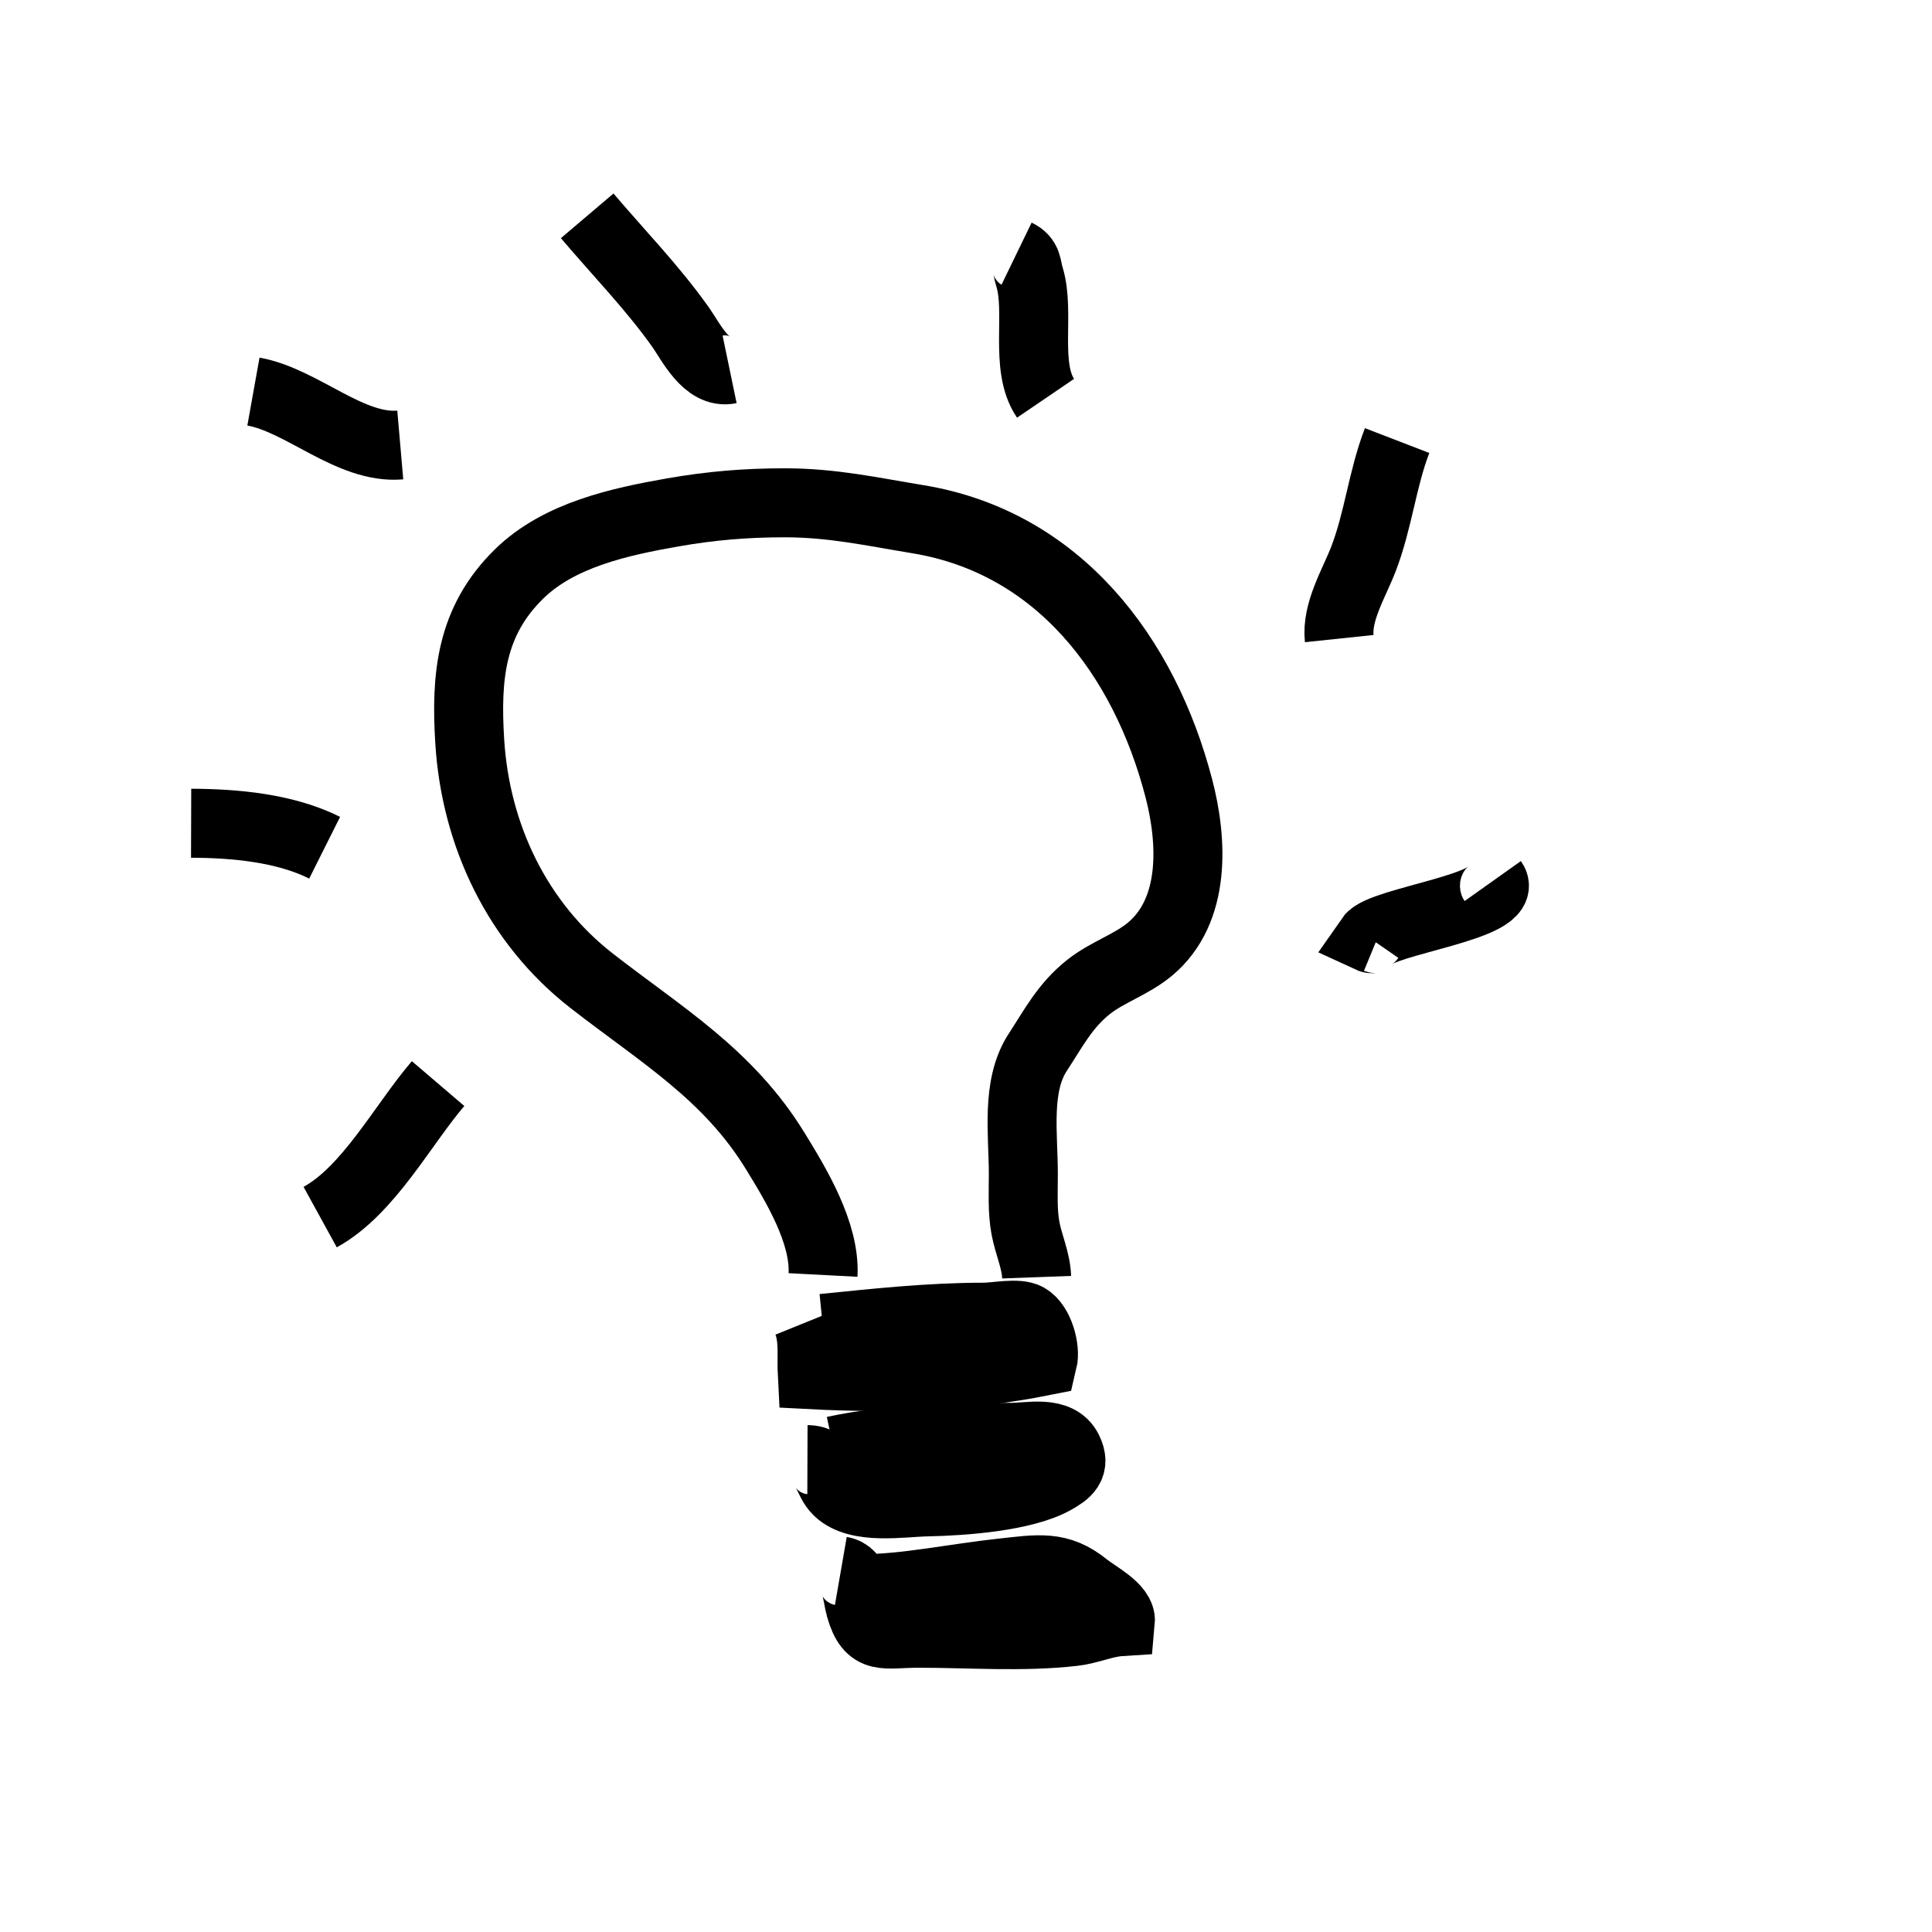
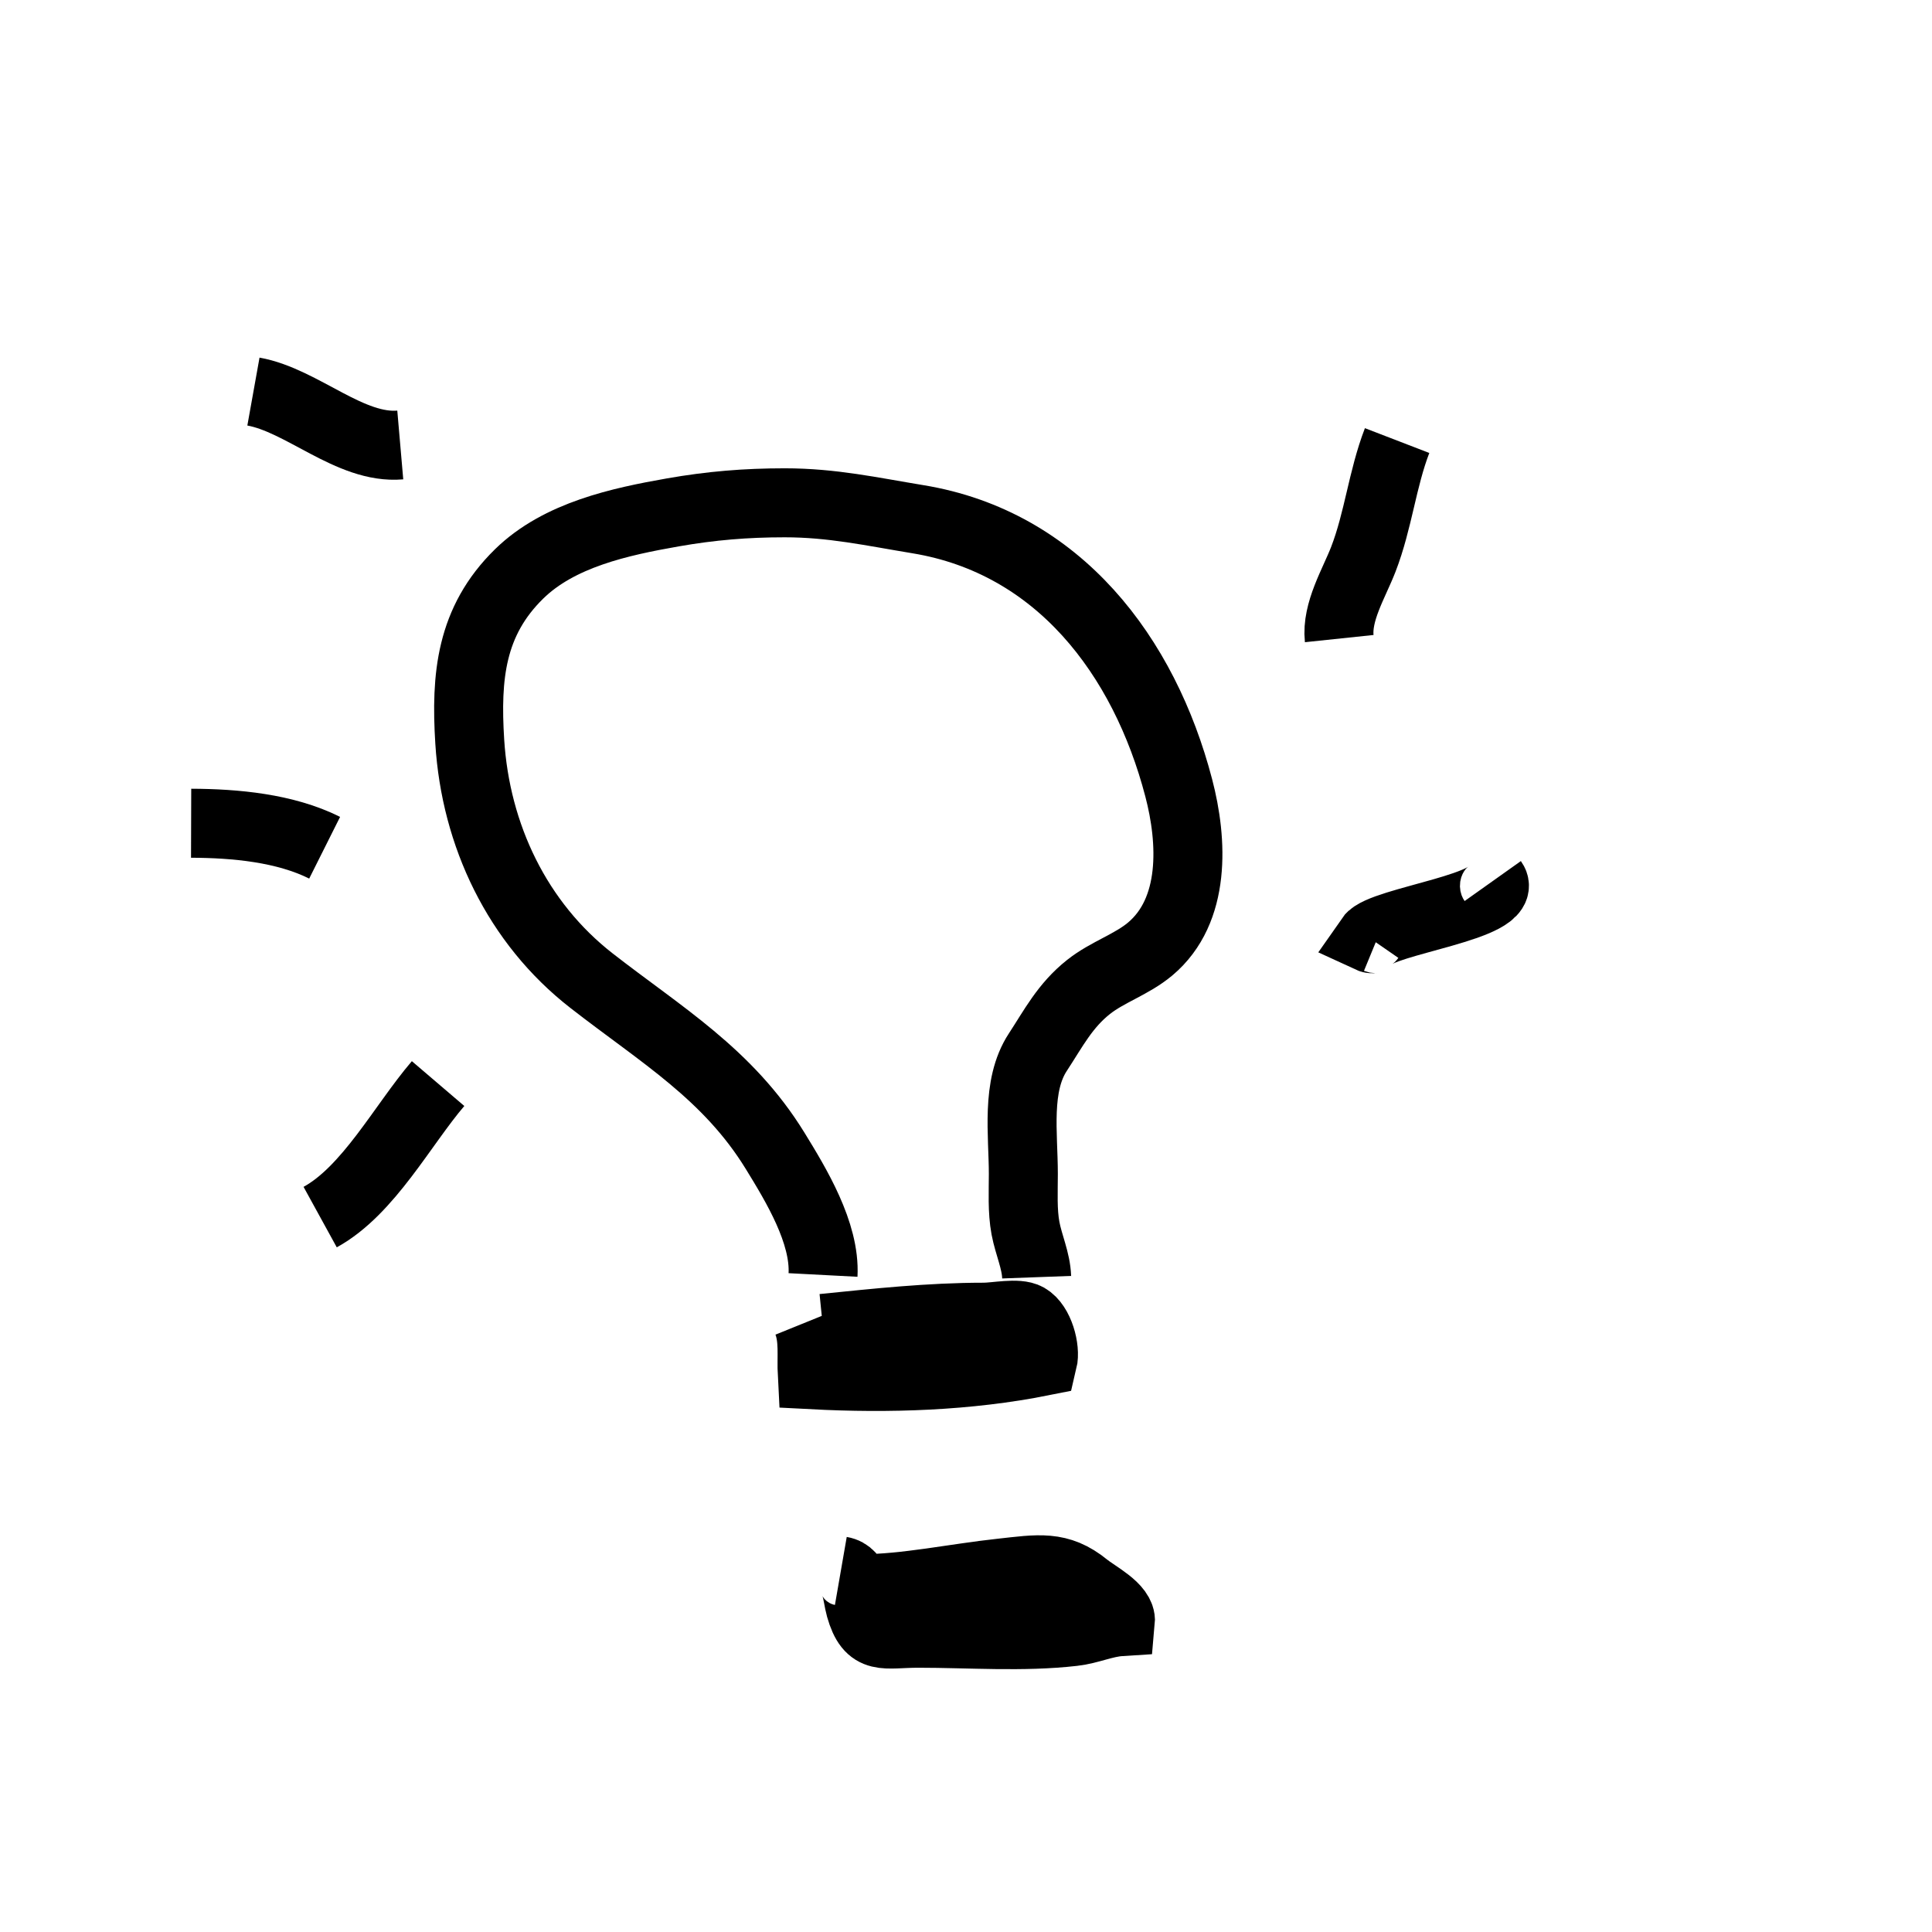
<svg xmlns="http://www.w3.org/2000/svg" version="1.1" id="Layer_1" x="0px" y="0px" width="28px" height="28px" viewBox="0 0 28 28" xml:space="preserve">
  <path fill="none" stroke="#000000" stroke-miterlimit="10" d="M11.928,18.478c0.032-0.611-0.39-1.304-0.694-1.799 c-0.684-1.113-1.652-1.68-2.661-2.466c-1.075-0.837-1.68-2.107-1.765-3.466C6.749,9.804,6.822,9.005,7.523,8.318 C8.104,7.749,8.99,7.56,9.751,7.426c0.554-0.097,1.057-0.139,1.622-0.139c0.688,0,1.256,0.127,1.931,0.238 c2.035,0.335,3.279,1.981,3.779,3.893c0.203,0.774,0.249,1.778-0.413,2.335c-0.269,0.226-0.621,0.334-0.893,0.55 c-0.343,0.271-0.511,0.603-0.736,0.946c-0.32,0.488-0.21,1.187-0.21,1.764c0,0.263-0.016,0.533,0.031,0.787 c0.047,0.247,0.153,0.466,0.162,0.71" />
  <path fill="none" stroke="#000000" stroke-miterlimit="10" d="M11.928,19.252c0.772-0.078,1.543-0.162,2.328-0.162 c0.175,0,0.496-0.07,0.63,0.007c0.175,0.1,0.27,0.45,0.226,0.632c-1.086,0.217-2.23,0.253-3.34,0.195 c-0.014-0.259,0.028-0.527-0.07-0.769" />
-   <path fill="none" stroke="#000000" stroke-miterlimit="10" d="M11.702,21.154c0.299,0.001,0.276,0.297,0.444,0.455 c0.294,0.277,0.921,0.164,1.298,0.157c0.515-0.01,1.4-0.074,1.838-0.322c0.171-0.097,0.313-0.192,0.196-0.428 c-0.143-0.289-0.558-0.185-0.816-0.185c-0.849-0.001-1.767,0.018-2.573,0.193" />
  <path fill="none" stroke="#000000" stroke-miterlimit="10" d="M12.186,22.767c0.236,0.041,0.228,0.338,0.282,0.53 c0.139,0.489,0.34,0.373,0.842,0.373c0.741,0,1.511,0.06,2.245-0.024c0.234-0.026,0.448-0.129,0.683-0.144 c0.019-0.202-0.348-0.381-0.505-0.509c-0.384-0.313-0.679-0.255-1.224-0.195c-0.649,0.069-1.392,0.228-2.033,0.227" />
  <path fill="none" stroke="#000000" stroke-miterlimit="10" d="M19.958,13.608c-0.034-0.014-0.064,0.008-0.103-0.01 c0.173-0.25,2.037-0.466,1.779-0.829" />
  <path fill="none" stroke="#000000" stroke-miterlimit="10" d="M19.409,9.255c-0.041-0.39,0.214-0.8,0.349-1.148 c0.218-0.563,0.275-1.164,0.49-1.722" />
-   <path fill="none" stroke="#000000" stroke-miterlimit="10" d="M15.153,5.772c-0.313-0.46-0.073-1.247-0.234-1.762 c-0.045-0.145-0.019-0.253-0.186-0.334" />
-   <path fill="none" stroke="#000000" stroke-miterlimit="10" d="M10.574,5.353c-0.337,0.07-0.558-0.395-0.71-0.611 C9.456,4.167,8.965,3.664,8.51,3.128" />
  <path fill="none" stroke="#000000" stroke-miterlimit="10" d="M5.801,6.449c-0.727,0.063-1.42-0.647-2.128-0.774" />
  <path fill="none" stroke="#000000" stroke-miterlimit="10" d="M4.705,12.286C4.134,12,3.41,11.933,2.77,11.931" />
  <path fill="none" stroke="#000000" stroke-miterlimit="10" d="M6.349,15.704c-0.517,0.605-1.008,1.55-1.709,1.935" />
</svg>